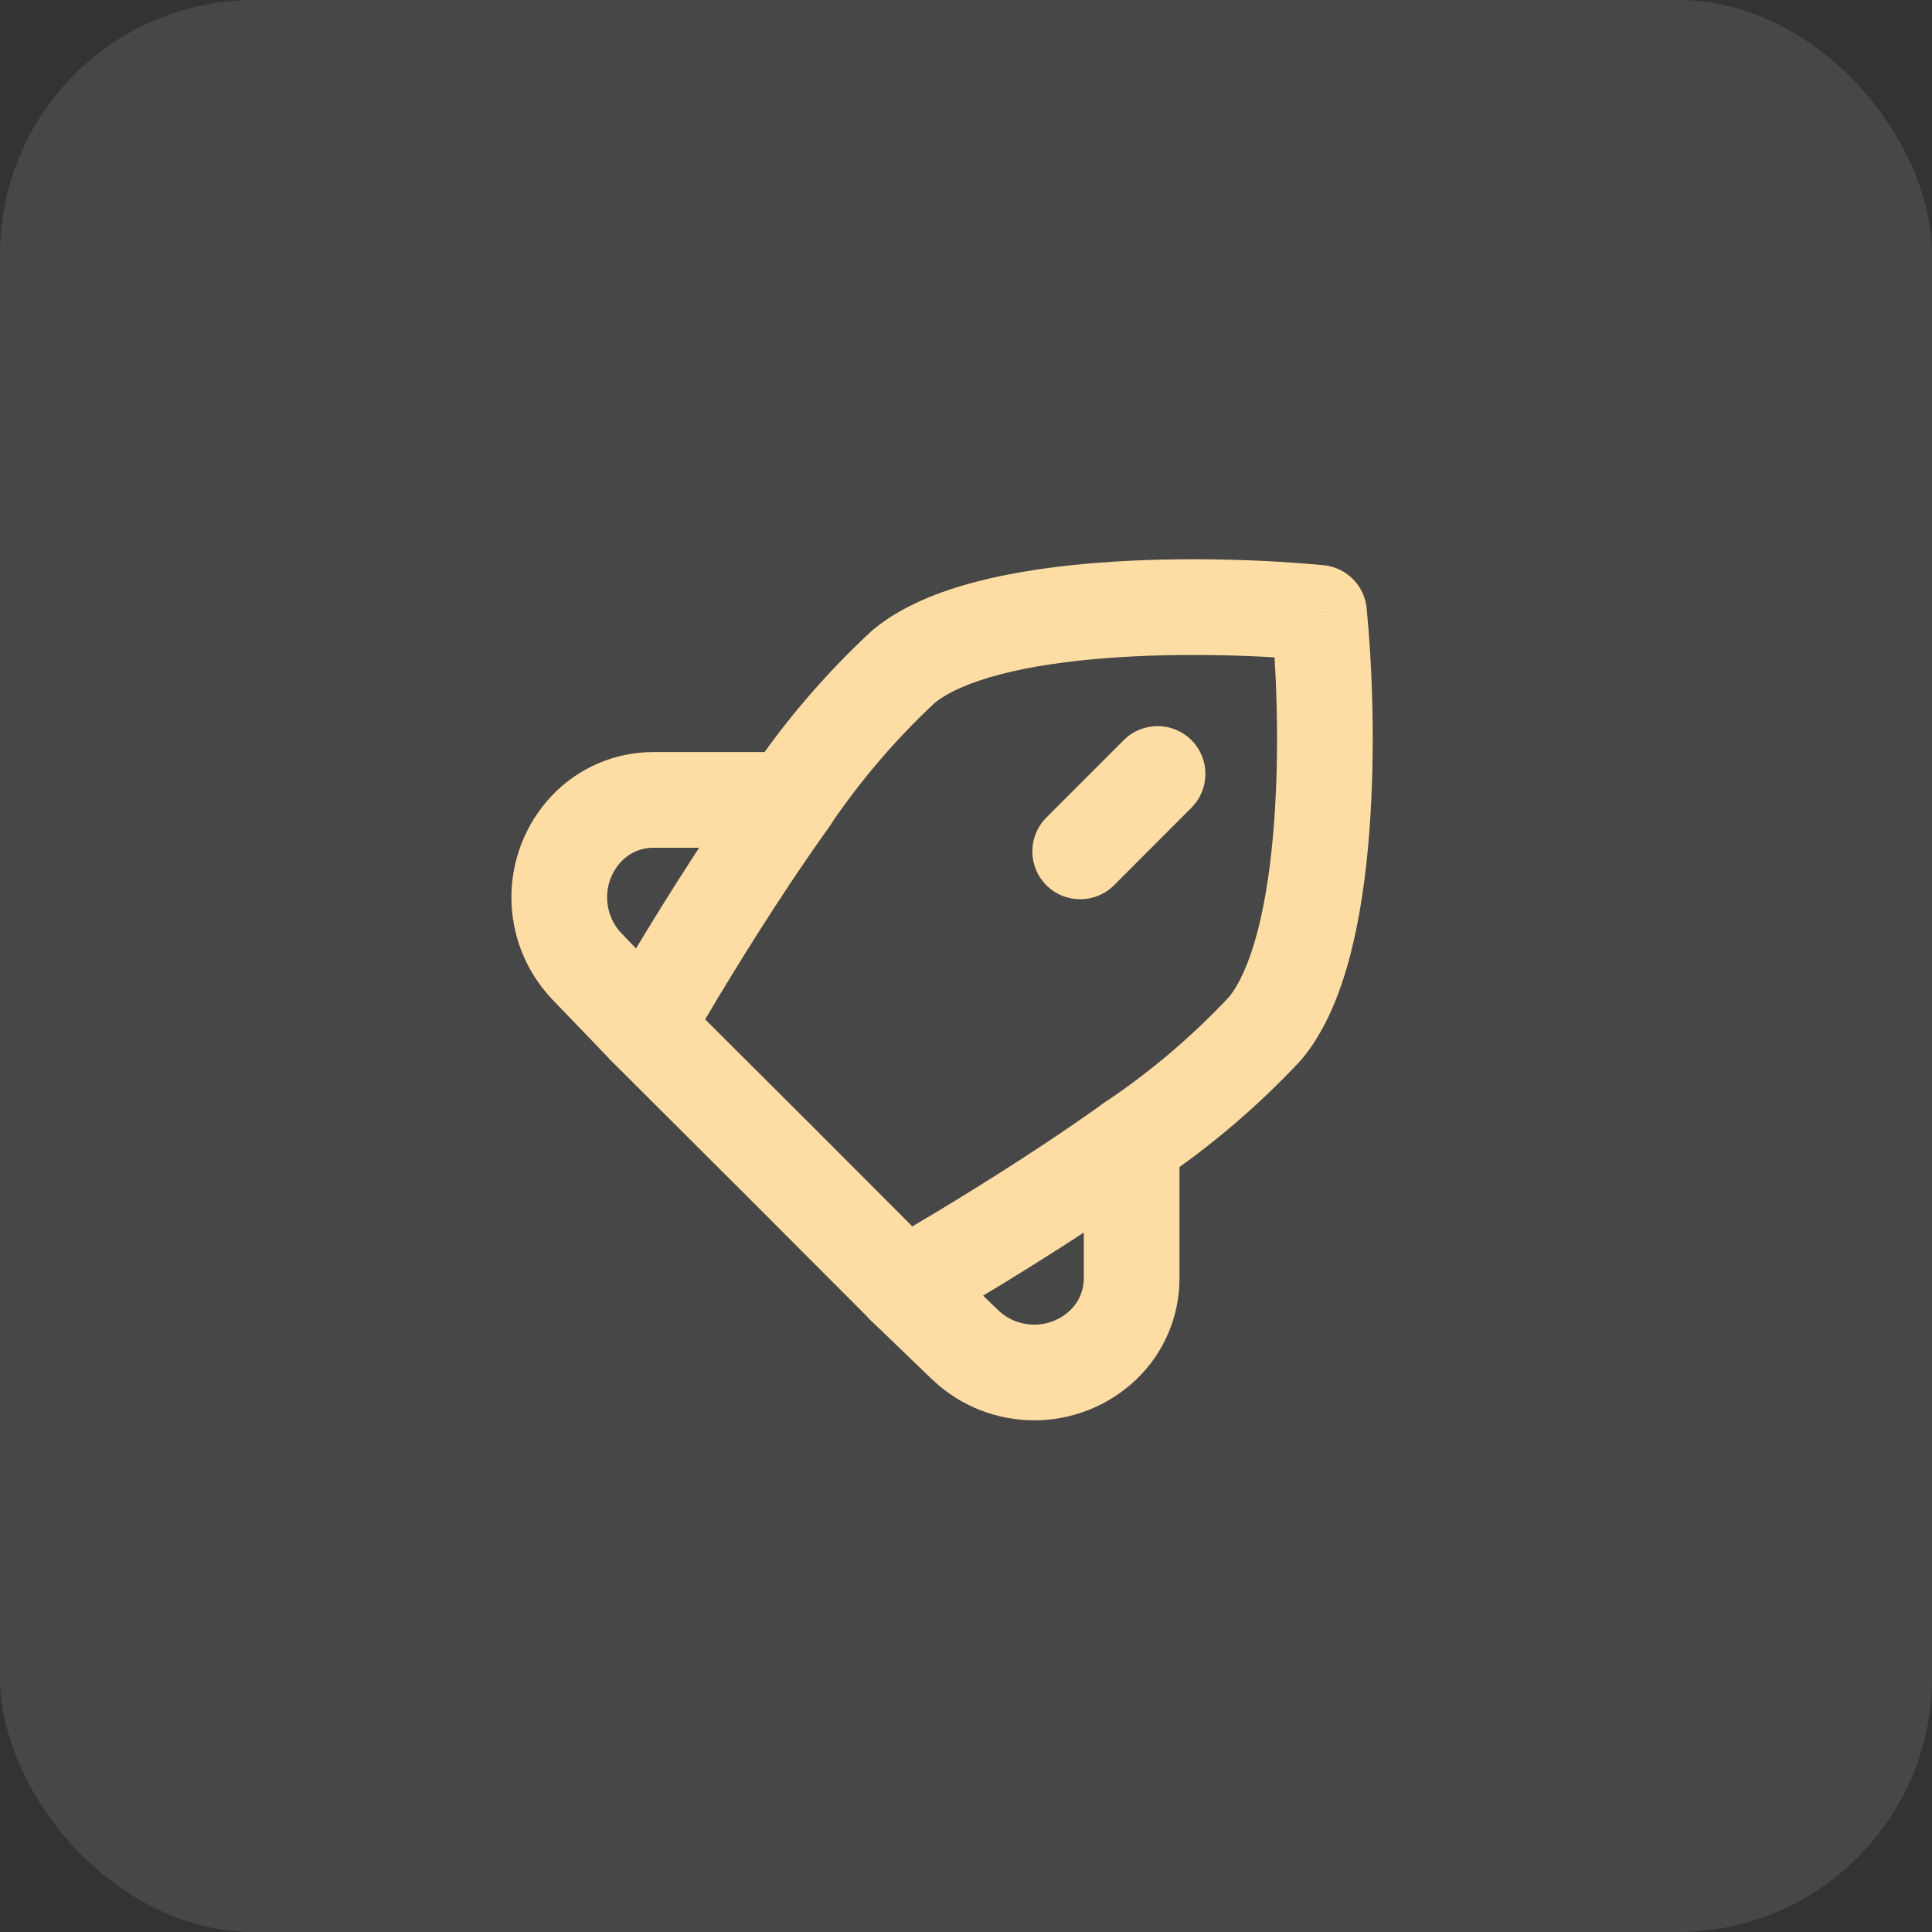
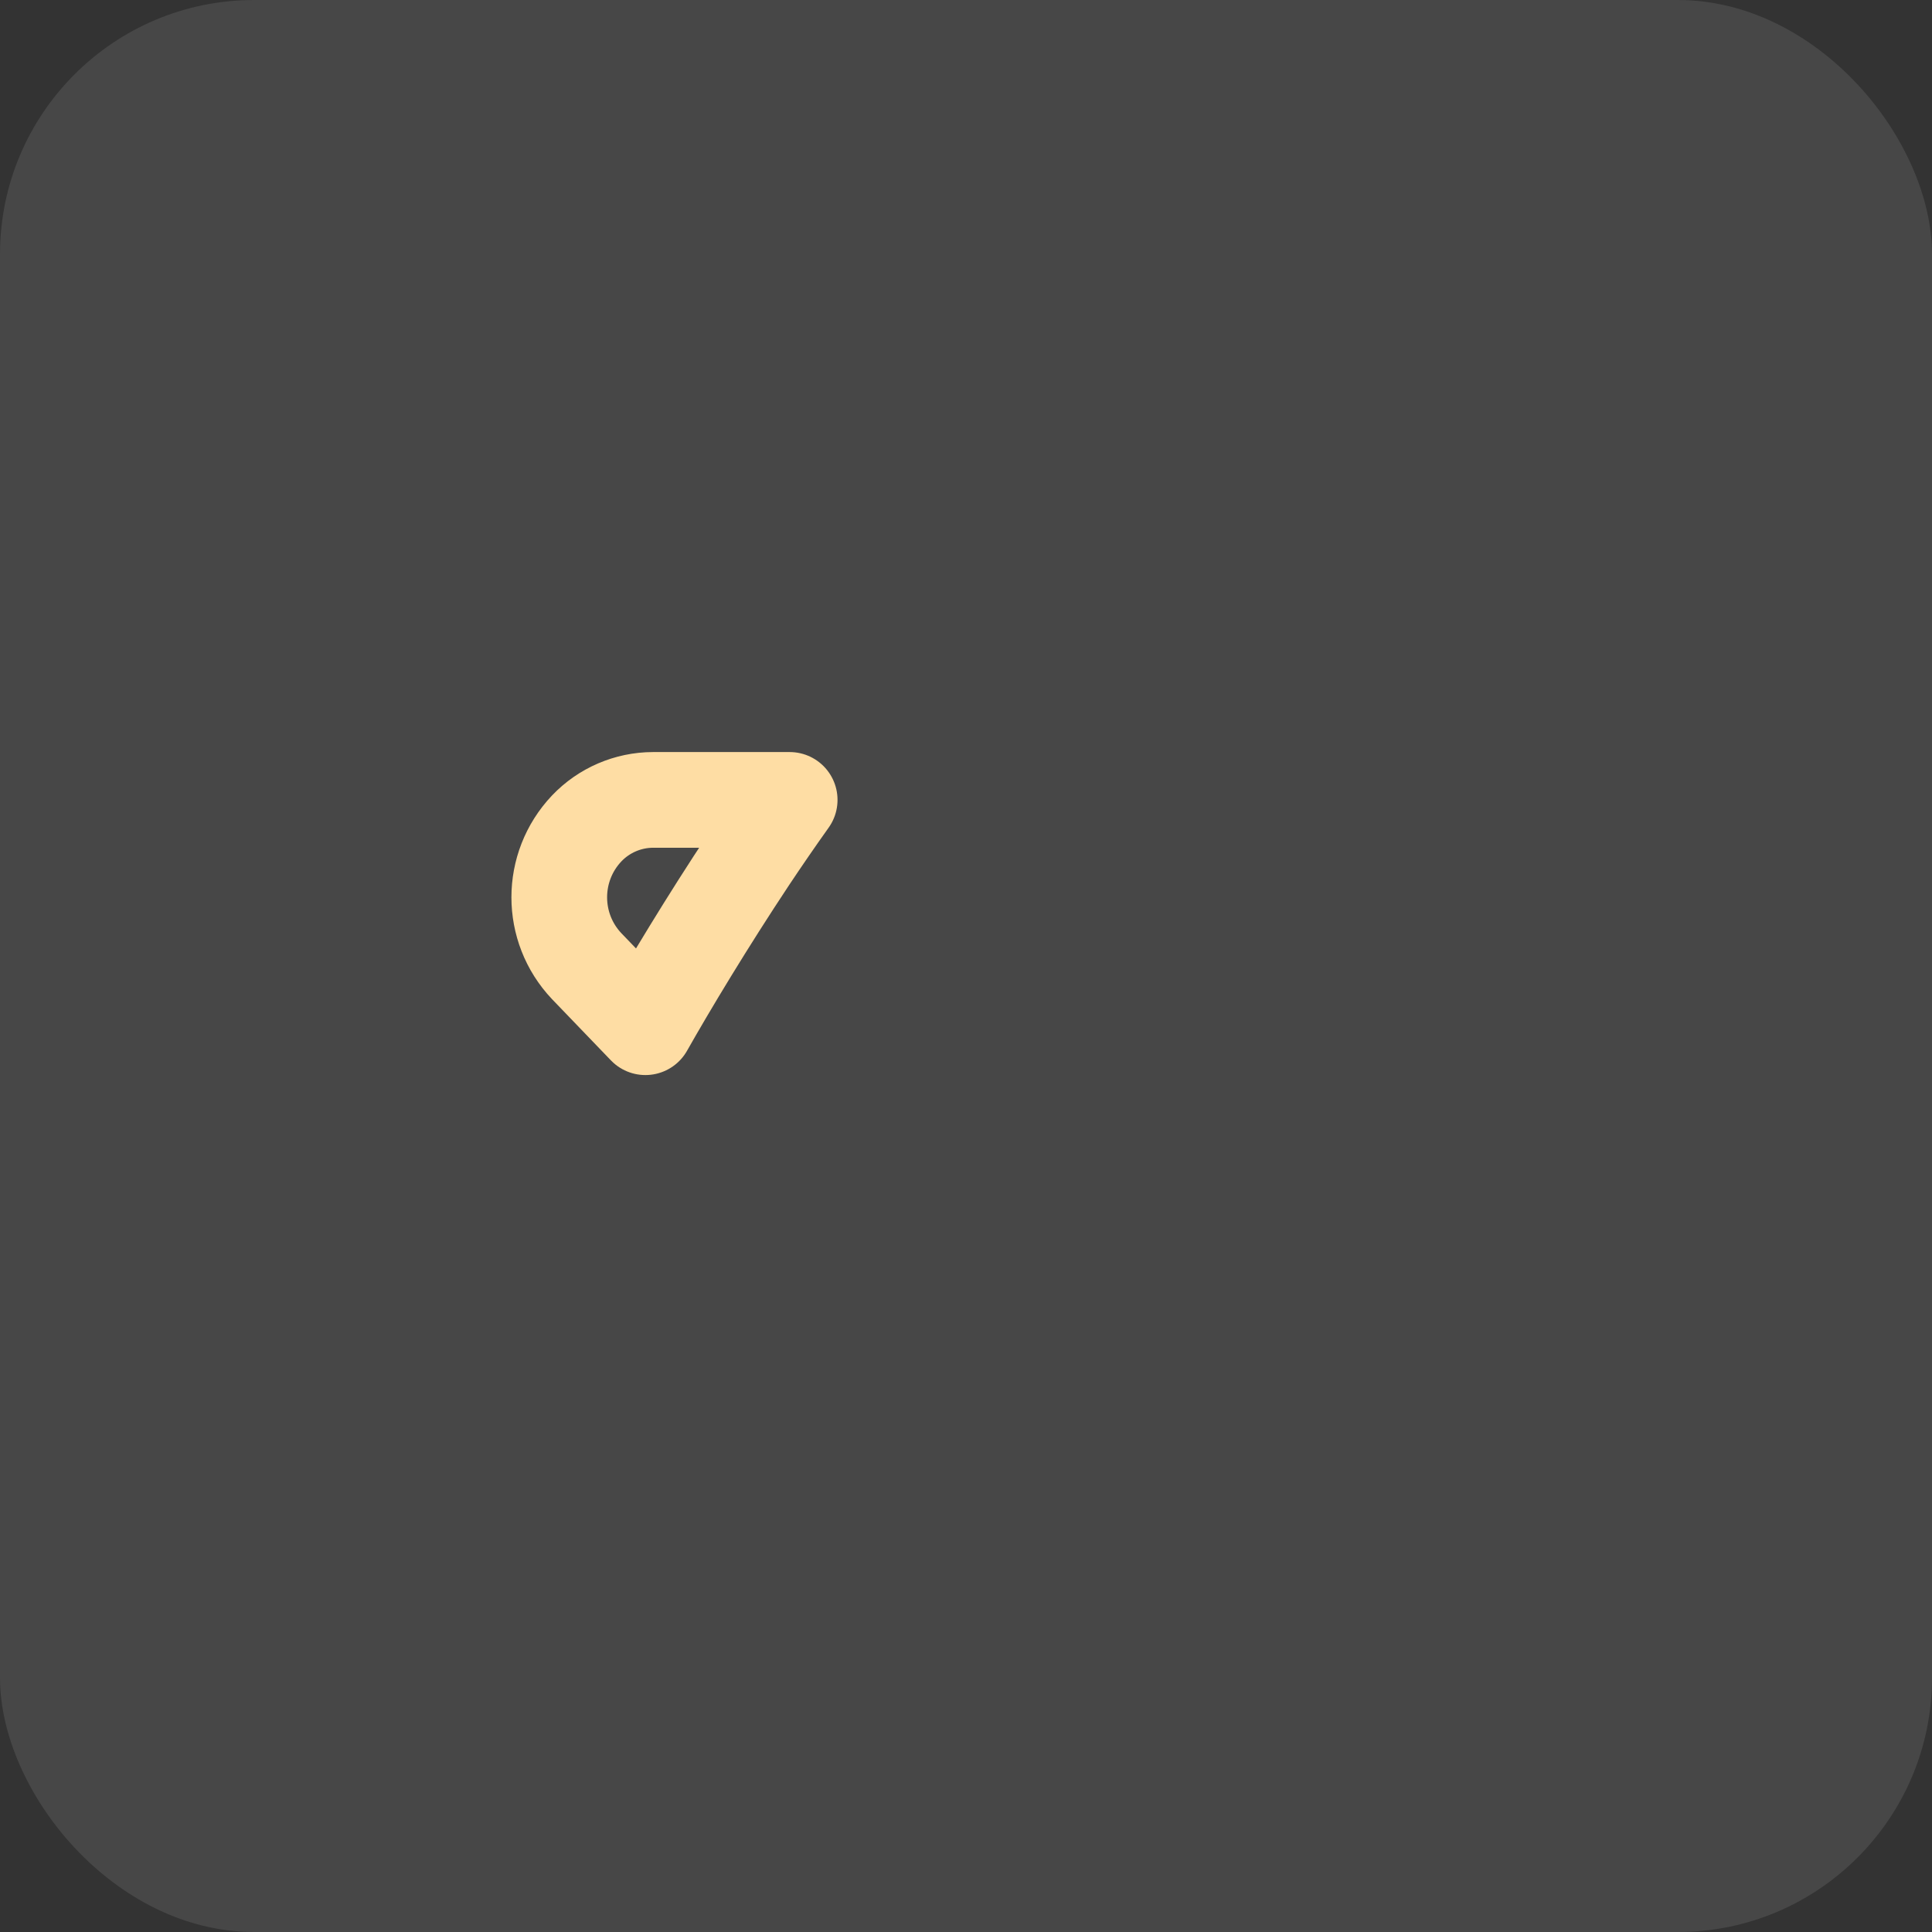
<svg xmlns="http://www.w3.org/2000/svg" width="38" height="38" viewBox="0 0 38 38" fill="none">
  <rect x="0" y="0" width="38" height="38" fill="#333333" stroke="none" />
  <rect width="38" height="38" rx="5" fill="white" fill-opacity="0.1" />
  <path fill-rule="evenodd" clip-rule="evenodd" d="M14.738 16.886C13.905 18.141 13.155 19.389 12.694 20.204L11.54 19.004C10.82 18.244 10.82 17.054 11.54 16.294C11.88 15.937 12.352 15.734 12.845 15.733H15.532C15.265 16.108 14.997 16.497 14.738 16.886Z" stroke="#FEDDA4" stroke-width="1.882" stroke-linecap="round" stroke-linejoin="round" />
-   <path fill-rule="evenodd" clip-rule="evenodd" d="M21.106 23.255C19.851 24.088 18.603 24.838 17.787 25.299L18.987 26.454C19.746 27.175 20.937 27.175 21.697 26.454C22.054 26.114 22.256 25.643 22.258 25.15V22.461C21.884 22.728 21.495 22.997 21.106 23.255Z" stroke="#FEDDA4" stroke-width="1.882" stroke-linecap="round" stroke-linejoin="round" />
-   <path d="M13.357 19.539C12.989 19.172 12.393 19.173 12.027 19.541C11.66 19.909 11.661 20.504 12.029 20.871L13.357 19.539ZM15.244 22.748L15.91 22.083L15.908 22.082L15.244 22.748ZM17.122 25.962C17.489 26.33 18.085 26.331 18.453 25.964C18.821 25.597 18.821 25.001 18.454 24.633L17.122 25.962ZM14.749 15.206C14.459 15.637 14.573 16.222 15.004 16.512C15.435 16.803 16.02 16.689 16.31 16.258L14.749 15.206ZM17.773 13.11L17.172 12.386C17.159 12.397 17.145 12.409 17.133 12.42L17.773 13.11ZM25.943 12.053L26.88 11.96C26.835 11.513 26.481 11.16 26.034 11.117L25.943 12.053ZM24.887 20.224L25.575 20.866C25.587 20.853 25.599 20.839 25.611 20.825L24.887 20.224ZM21.735 21.679C21.303 21.968 21.187 22.553 21.477 22.985C21.766 23.416 22.351 23.532 22.782 23.243L21.735 21.679ZM23.433 15.888C23.801 15.52 23.801 14.924 23.433 14.557C23.065 14.19 22.47 14.19 22.102 14.558L23.433 15.888ZM20.58 16.081C20.213 16.448 20.213 17.044 20.581 17.412C20.948 17.779 21.544 17.779 21.912 17.411L20.58 16.081ZM12.029 20.871L14.579 23.415L15.908 22.082L13.357 19.539L12.029 20.871ZM14.578 23.413L17.122 25.962L18.454 24.633L15.91 22.083L14.578 23.413ZM16.31 16.258C16.915 15.361 17.62 14.536 18.413 13.799L17.133 12.42C16.234 13.255 15.434 14.189 14.749 15.206L16.31 16.258ZM18.374 13.834C18.624 13.627 19.054 13.425 19.678 13.263C20.287 13.104 21.006 13.002 21.765 12.944C23.284 12.827 24.868 12.895 25.853 12.99L26.034 11.117C24.968 11.014 23.272 10.94 21.622 11.067C20.796 11.13 19.958 11.245 19.204 11.441C18.466 11.634 17.729 11.924 17.172 12.386L18.374 13.834ZM25.007 12.147C25.105 13.129 25.173 14.712 25.056 16.23C24.997 16.989 24.894 17.709 24.735 18.318C24.572 18.942 24.37 19.373 24.163 19.623L25.611 20.825C26.073 20.268 26.363 19.532 26.556 18.793C26.753 18.039 26.868 17.201 26.932 16.375C27.06 14.724 26.986 13.028 26.88 11.96L25.007 12.147ZM24.199 19.582C23.461 20.373 22.634 21.077 21.735 21.679L22.782 23.243C23.801 22.56 24.738 21.762 25.575 20.866L24.199 19.582ZM22.102 14.558L20.58 16.081L21.912 17.411L23.433 15.888L22.102 14.558Z" fill="#FEDDA4" />
</svg>